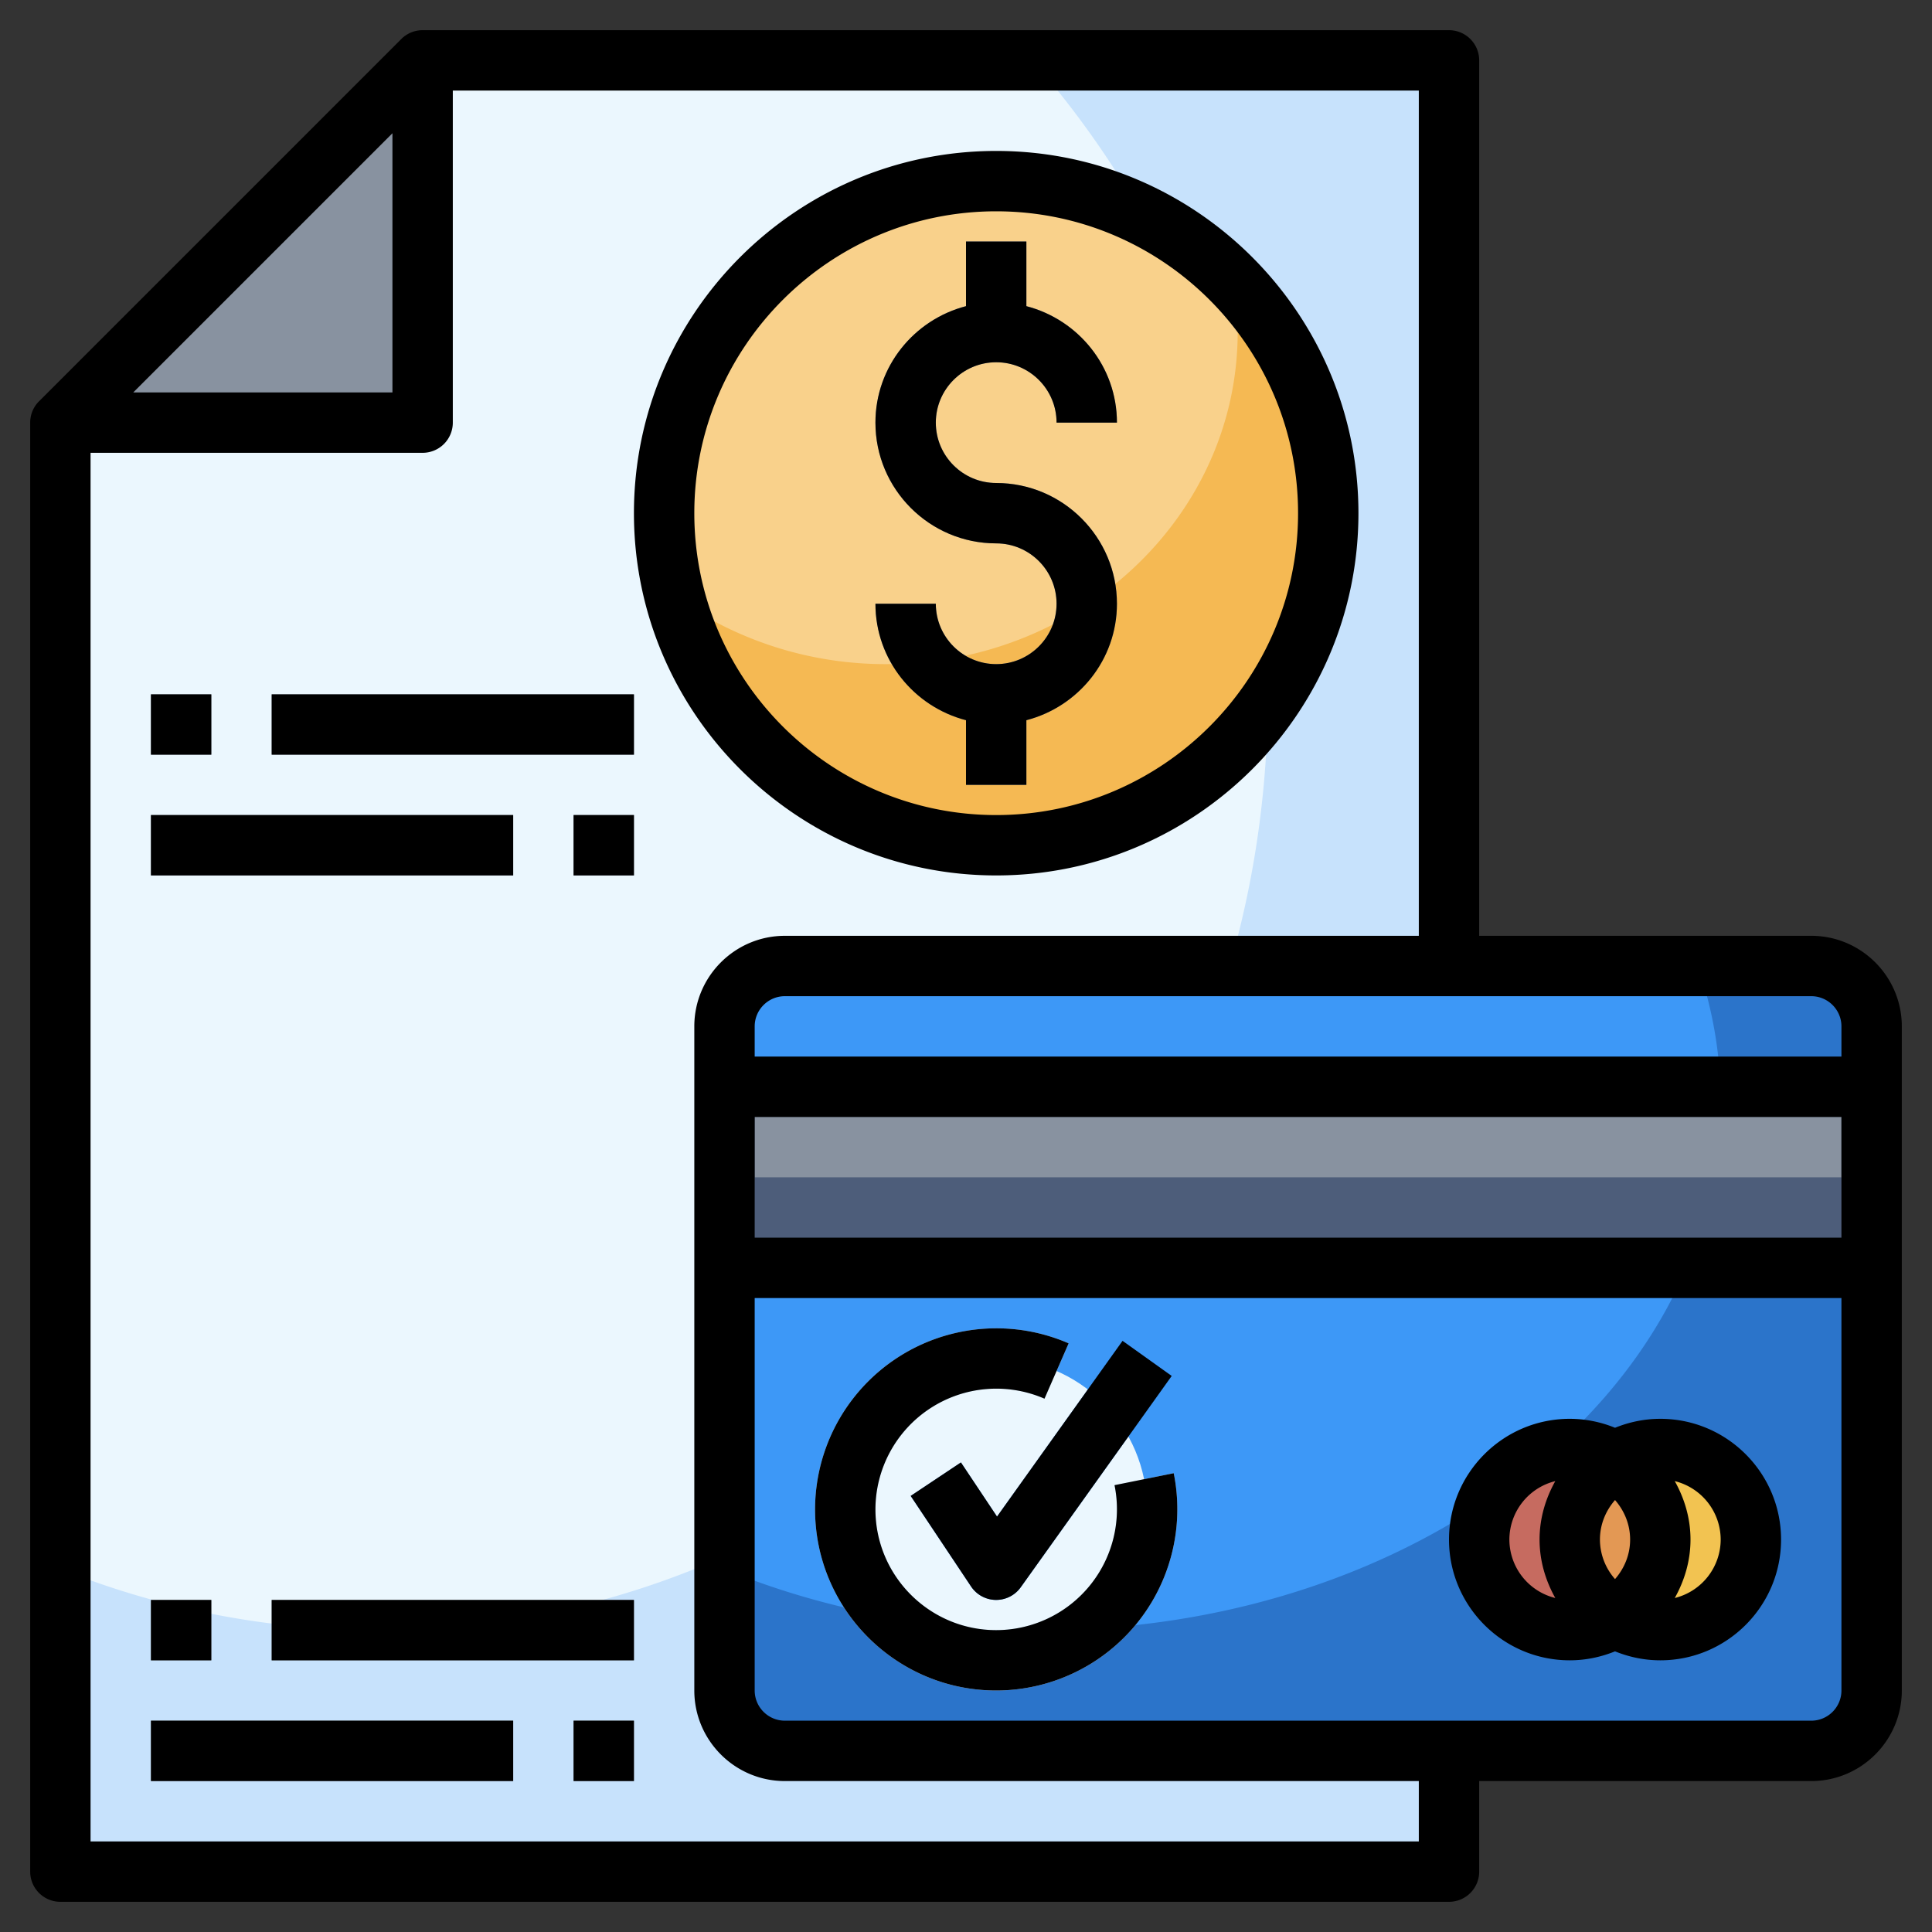
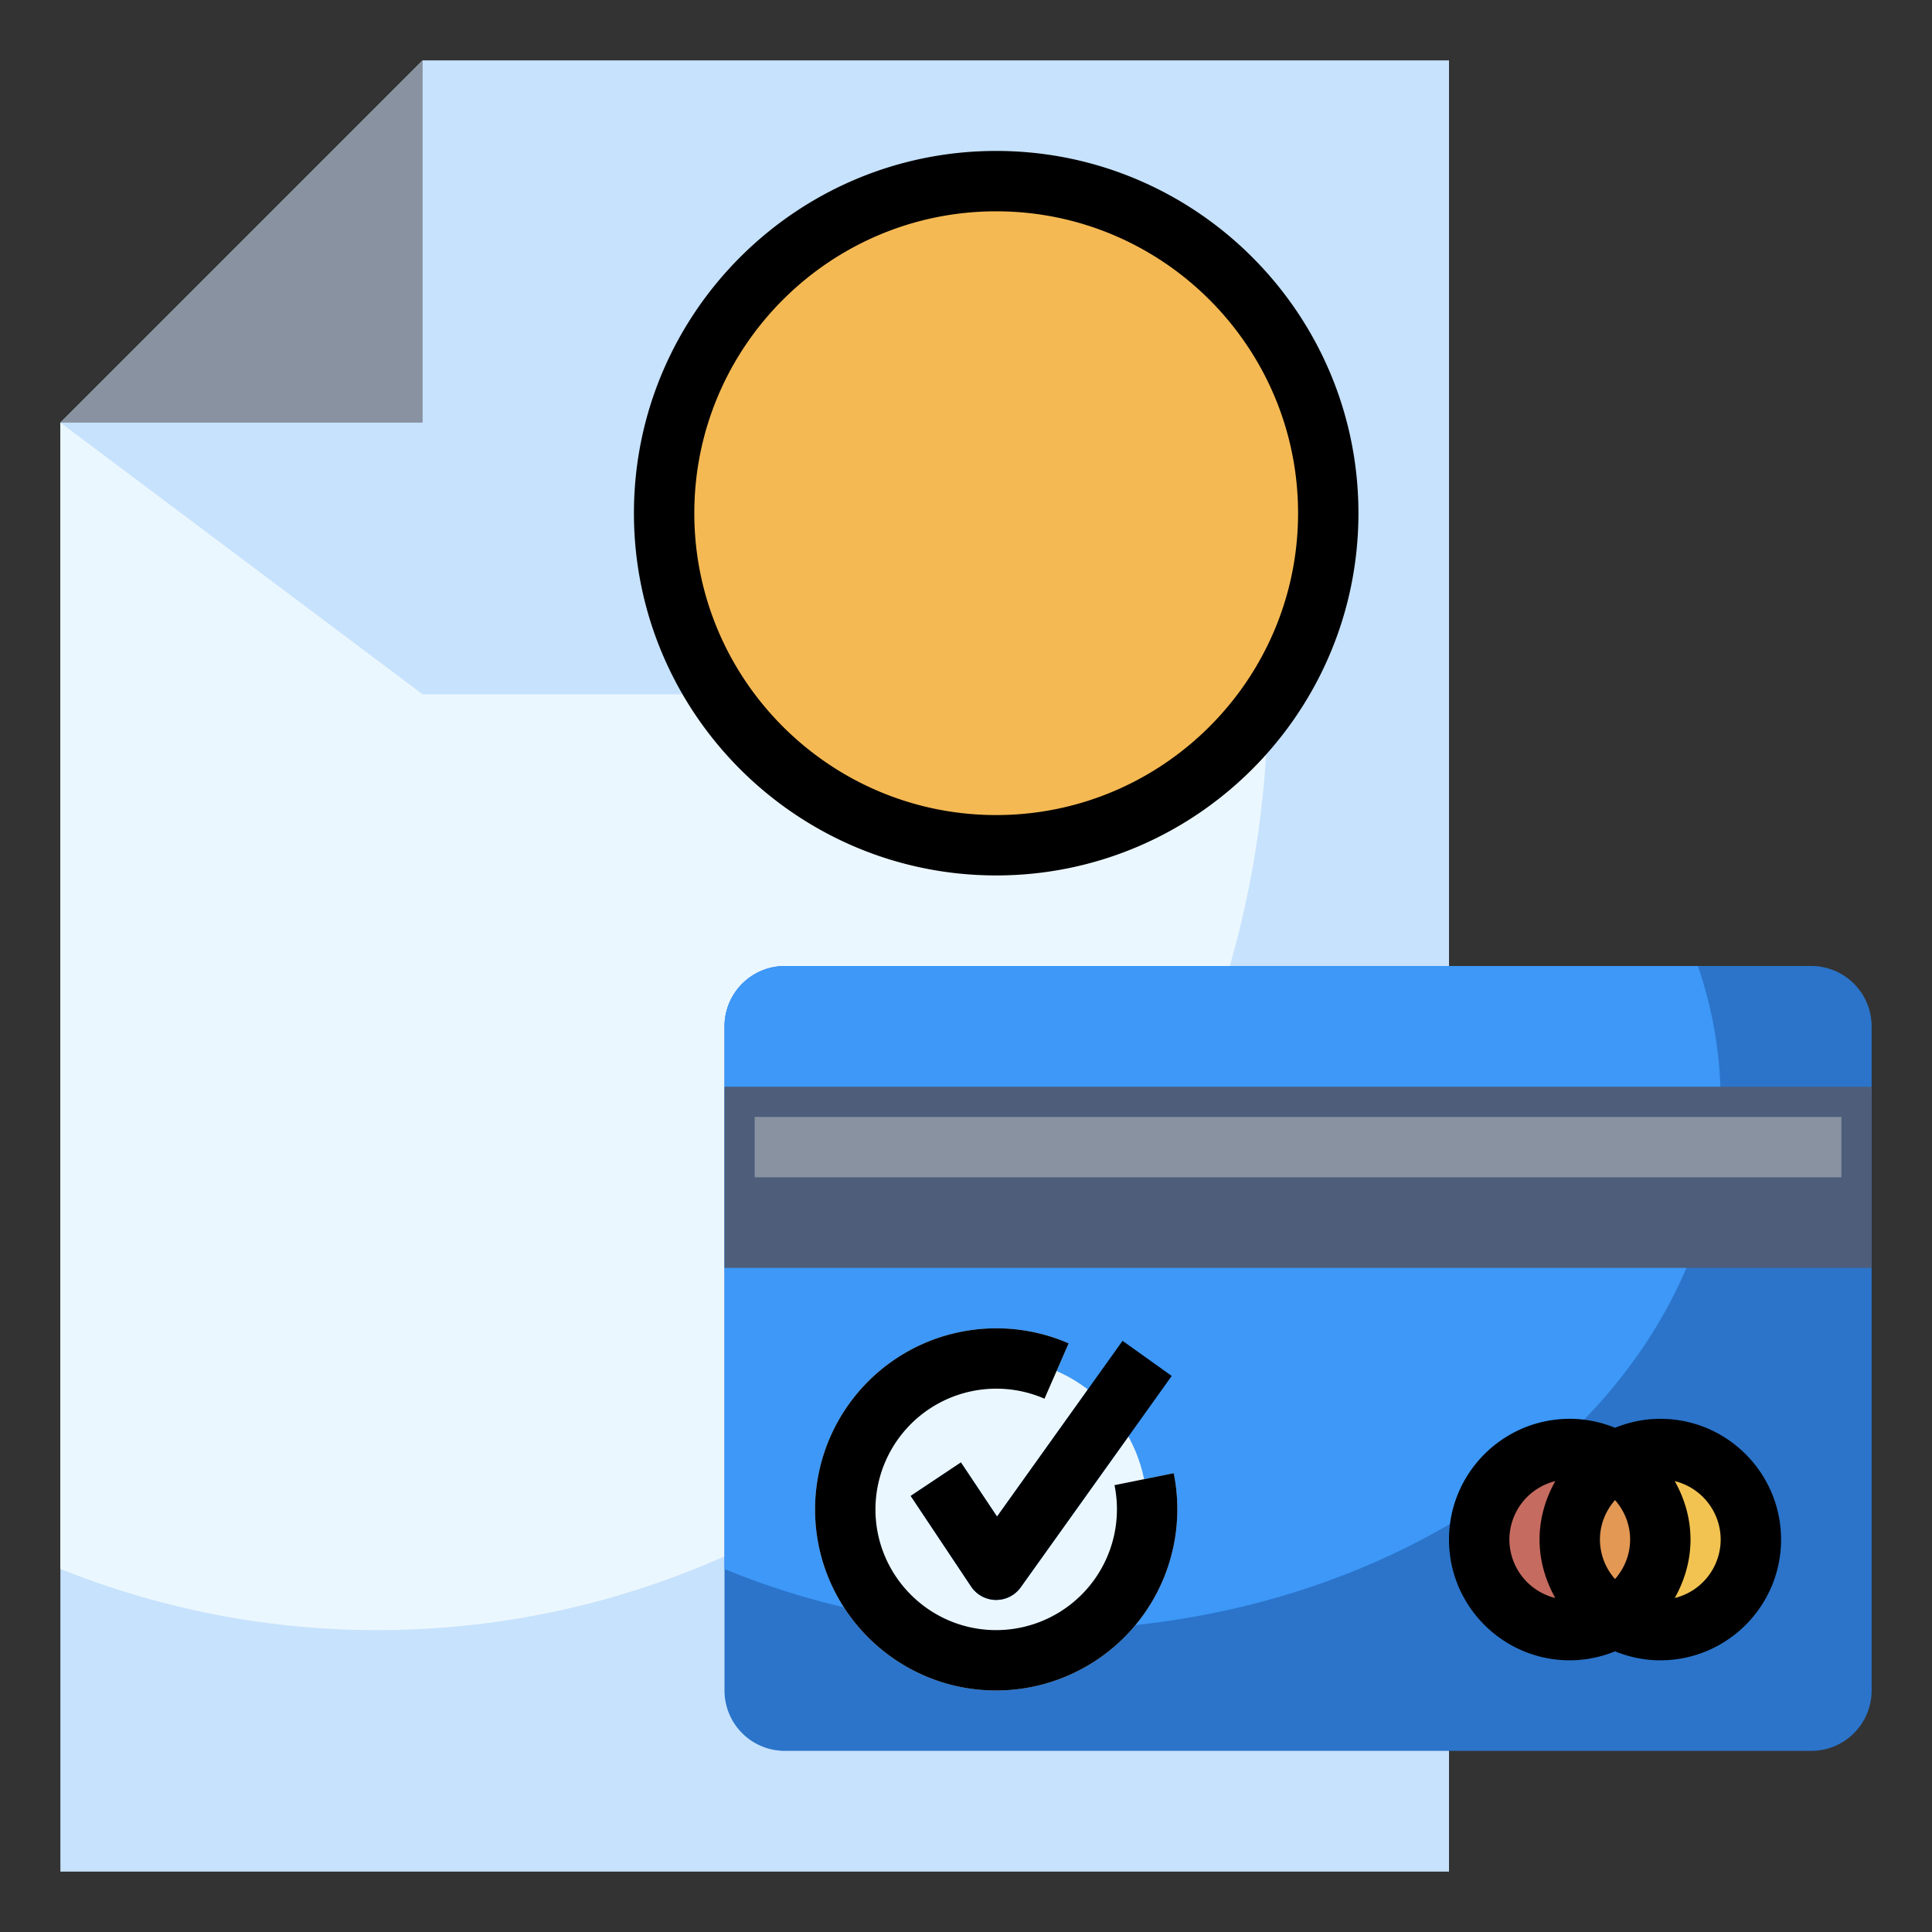
<svg xmlns="http://www.w3.org/2000/svg" width="35" height="35" viewBox="0 0 64 64">
  <rect x="0" y="0" width="64" height="64" fill="#333333" stroke="none" />
  <path d="M48 58v4H2V14L14 2h34v30" fill="#c7e2fc" />
-   <path d="M2 14v37.971A28.156 28.156 0 0 0 12.5 54C28.792 54 42 40.121 42 23c0-8.103-2.962-15.477-7.805-21H14z" fill="#ebf7fe" />
+   <path d="M2 14v37.971A28.156 28.156 0 0 0 12.5 54C28.792 54 42 40.121 42 23H14z" fill="#ebf7fe" />
  <path d="M14 2v12H2" fill="#8892a0" />
  <circle cx="33" cy="17" fill="#f5b953" r="11" />
-   <path d="M41 11a10.4 10.4 0 0 0-.154-1.703A10.96 10.96 0 0 0 33 6c-6.075 0-11 4.925-11 11 0 .963.136 1.891.369 2.781A12.018 12.018 0 0 0 29.359 22C35.788 22 41 17.075 41 11z" fill="#f9d18b" />
  <path d="M60 32H26a2 2 0 0 0-2 2v22a2 2 0 0 0 2 2h34a2 2 0 0 0 2-2V34a2 2 0 0 0-2-2z" fill="#2b74ca" />
  <path d="M24 34v17.977C27.135 53.267 30.707 54 34.5 54 46.926 54 57 46.165 57 36.5c0-1.556-.264-3.064-.755-4.5H26a2 2 0 0 0-2 2z" fill="#3d98f7" />
  <circle cx="33" cy="50" fill="#ebf7fe" r="5" />
  <path d="M33 56c-3.309 0-6-2.691-6-6a6.006 6.006 0 0 1 8.4-5.5l-.8 1.833A4.004 4.004 0 0 0 29 50c0 2.206 1.794 4 4 4a4.004 4.004 0 0 0 3.92-4.802l1.961-.396A6.006 6.006 0 0 1 33 56z" fill="#c7e2fc" />
  <path d="M33 53h-.017a.999.999 0 0 1-.815-.445l-2-3 1.664-1.109 1.196 1.794 4.158-5.821 1.627 1.162-5 7A.999.999 0 0 1 33 53z" fill="#2b74ca" />
  <circle cx="55" cy="51" fill="#f2c351" r="3" />
  <circle cx="52" cy="51" fill="#c66b60" r="3" />
  <ellipse cx="53.5" cy="51" fill="#e39854" rx="1.5" ry="2.584" />
  <g fill="#8892a0">
-     <path d="M33 16c-1.103 0-2-.897-2-2s.897-2 2-2 2 .897 2 2h2c0-1.858-1.279-3.411-3-3.858V8h-2v2.142c-1.721.447-3 2-3 3.858 0 2.206 1.794 4 4 4 1.103 0 2 .897 2 2s-.897 2-2 2-2-.897-2-2h-2c0 1.858 1.279 3.411 3 3.858V26h2v-2.142c1.721-.447 3-2 3-3.858 0-2.206-1.794-4-4-4zM19 27h2v2h-2zM5 27h12v2H5zM5 23h2v2H5zM9 23h12v2H9zM19 57h2v2h-2zM5 57h12v2H5zM5 53h2v2H5zM9 53h12v2H9z" />
-   </g>
+     </g>
  <path d="M24 36h38v6H24z" fill="#4d5d7a" />
  <path d="M25 37h36v2H25z" fill="#8892a0" />
-   <path d="M60 31H49V2a1 1 0 0 0-1-1H14a.996.996 0 0 0-.707.293l-12 12A.997.997 0 0 0 1 14v48a1 1 0 0 0 1 1h46a1 1 0 0 0 1-1v-3h11c1.654 0 3-1.346 3-3V34c0-1.654-1.346-3-3-3zm1 3v1H25v-1c0-.551.448-1 1-1h34c.552 0 1 .449 1 1zm-36 3h36v4H25zM13 4.414V13H4.414zM47 61H3V15h11a1 1 0 0 0 1-1V3h32v28H26c-1.654 0-3 1.346-3 3v22c0 1.654 1.346 3 3 3h21zm13-4H26c-.552 0-1-.449-1-1V43h36v13c0 .551-.448 1-1 1z" />
  <path d="M36.92 49.198A4.004 4.004 0 0 1 33 54c-2.206 0-4-1.794-4-4a4.004 4.004 0 0 1 5.6-3.667l.8-1.833A6.006 6.006 0 0 0 27 50c0 3.309 2.691 6 6 6a6.006 6.006 0 0 0 5.881-7.198z" />
  <path d="m31.832 48.445-1.664 1.109 2 3a1 1 0 0 0 .815.445H33a.999.999 0 0 0 .813-.419l5-7-1.627-1.162-4.158 5.821zM55 47c-.531 0-1.036.109-1.5.297A3.984 3.984 0 0 0 52 47c-2.206 0-4 1.794-4 4s1.794 4 4 4c.531 0 1.036-.109 1.5-.297.464.188.969.297 1.5.297 2.206 0 4-1.794 4-4s-1.794-4-4-4zm-2 4c0-.503.193-.957.5-1.309.307.352.5.806.5 1.309s-.193.957-.5 1.309A1.985 1.985 0 0 1 53 51zm-3 0a2 2 0 0 1 1.521-1.936C51.199 49.641 51 50.294 51 51s.199 1.359.521 1.936A2 2 0 0 1 50 51zm5.479 1.936c.322-.577.521-1.23.521-1.936s-.199-1.359-.521-1.936A2 2 0 0 1 57 51a2 2 0 0 1-1.521 1.936zM33 29c6.617 0 12-5.383 12-12S39.617 5 33 5s-12 5.383-12 12 5.383 12 12 12zm0-22c5.514 0 10 4.486 10 10s-4.486 10-10 10-10-4.486-10-10S27.486 7 33 7z" />
-   <path d="M33 22c-1.103 0-2-.897-2-2h-2c0 1.858 1.279 3.411 3 3.858V26h2v-2.142c1.721-.447 3-2 3-3.858 0-2.206-1.794-4-4-4-1.103 0-2-.897-2-2s.897-2 2-2 2 .897 2 2h2c0-1.858-1.279-3.411-3-3.858V8h-2v2.142c-1.721.447-3 2-3 3.858 0 2.206 1.794 4 4 4 1.103 0 2 .897 2 2s-.897 2-2 2zM19 27h2v2h-2zM5 27h12v2H5zM5 23h2v2H5zM9 23h12v2H9zM19 57h2v2h-2zM5 57h12v2H5zM5 53h2v2H5zM9 53h12v2H9z" />
</svg>